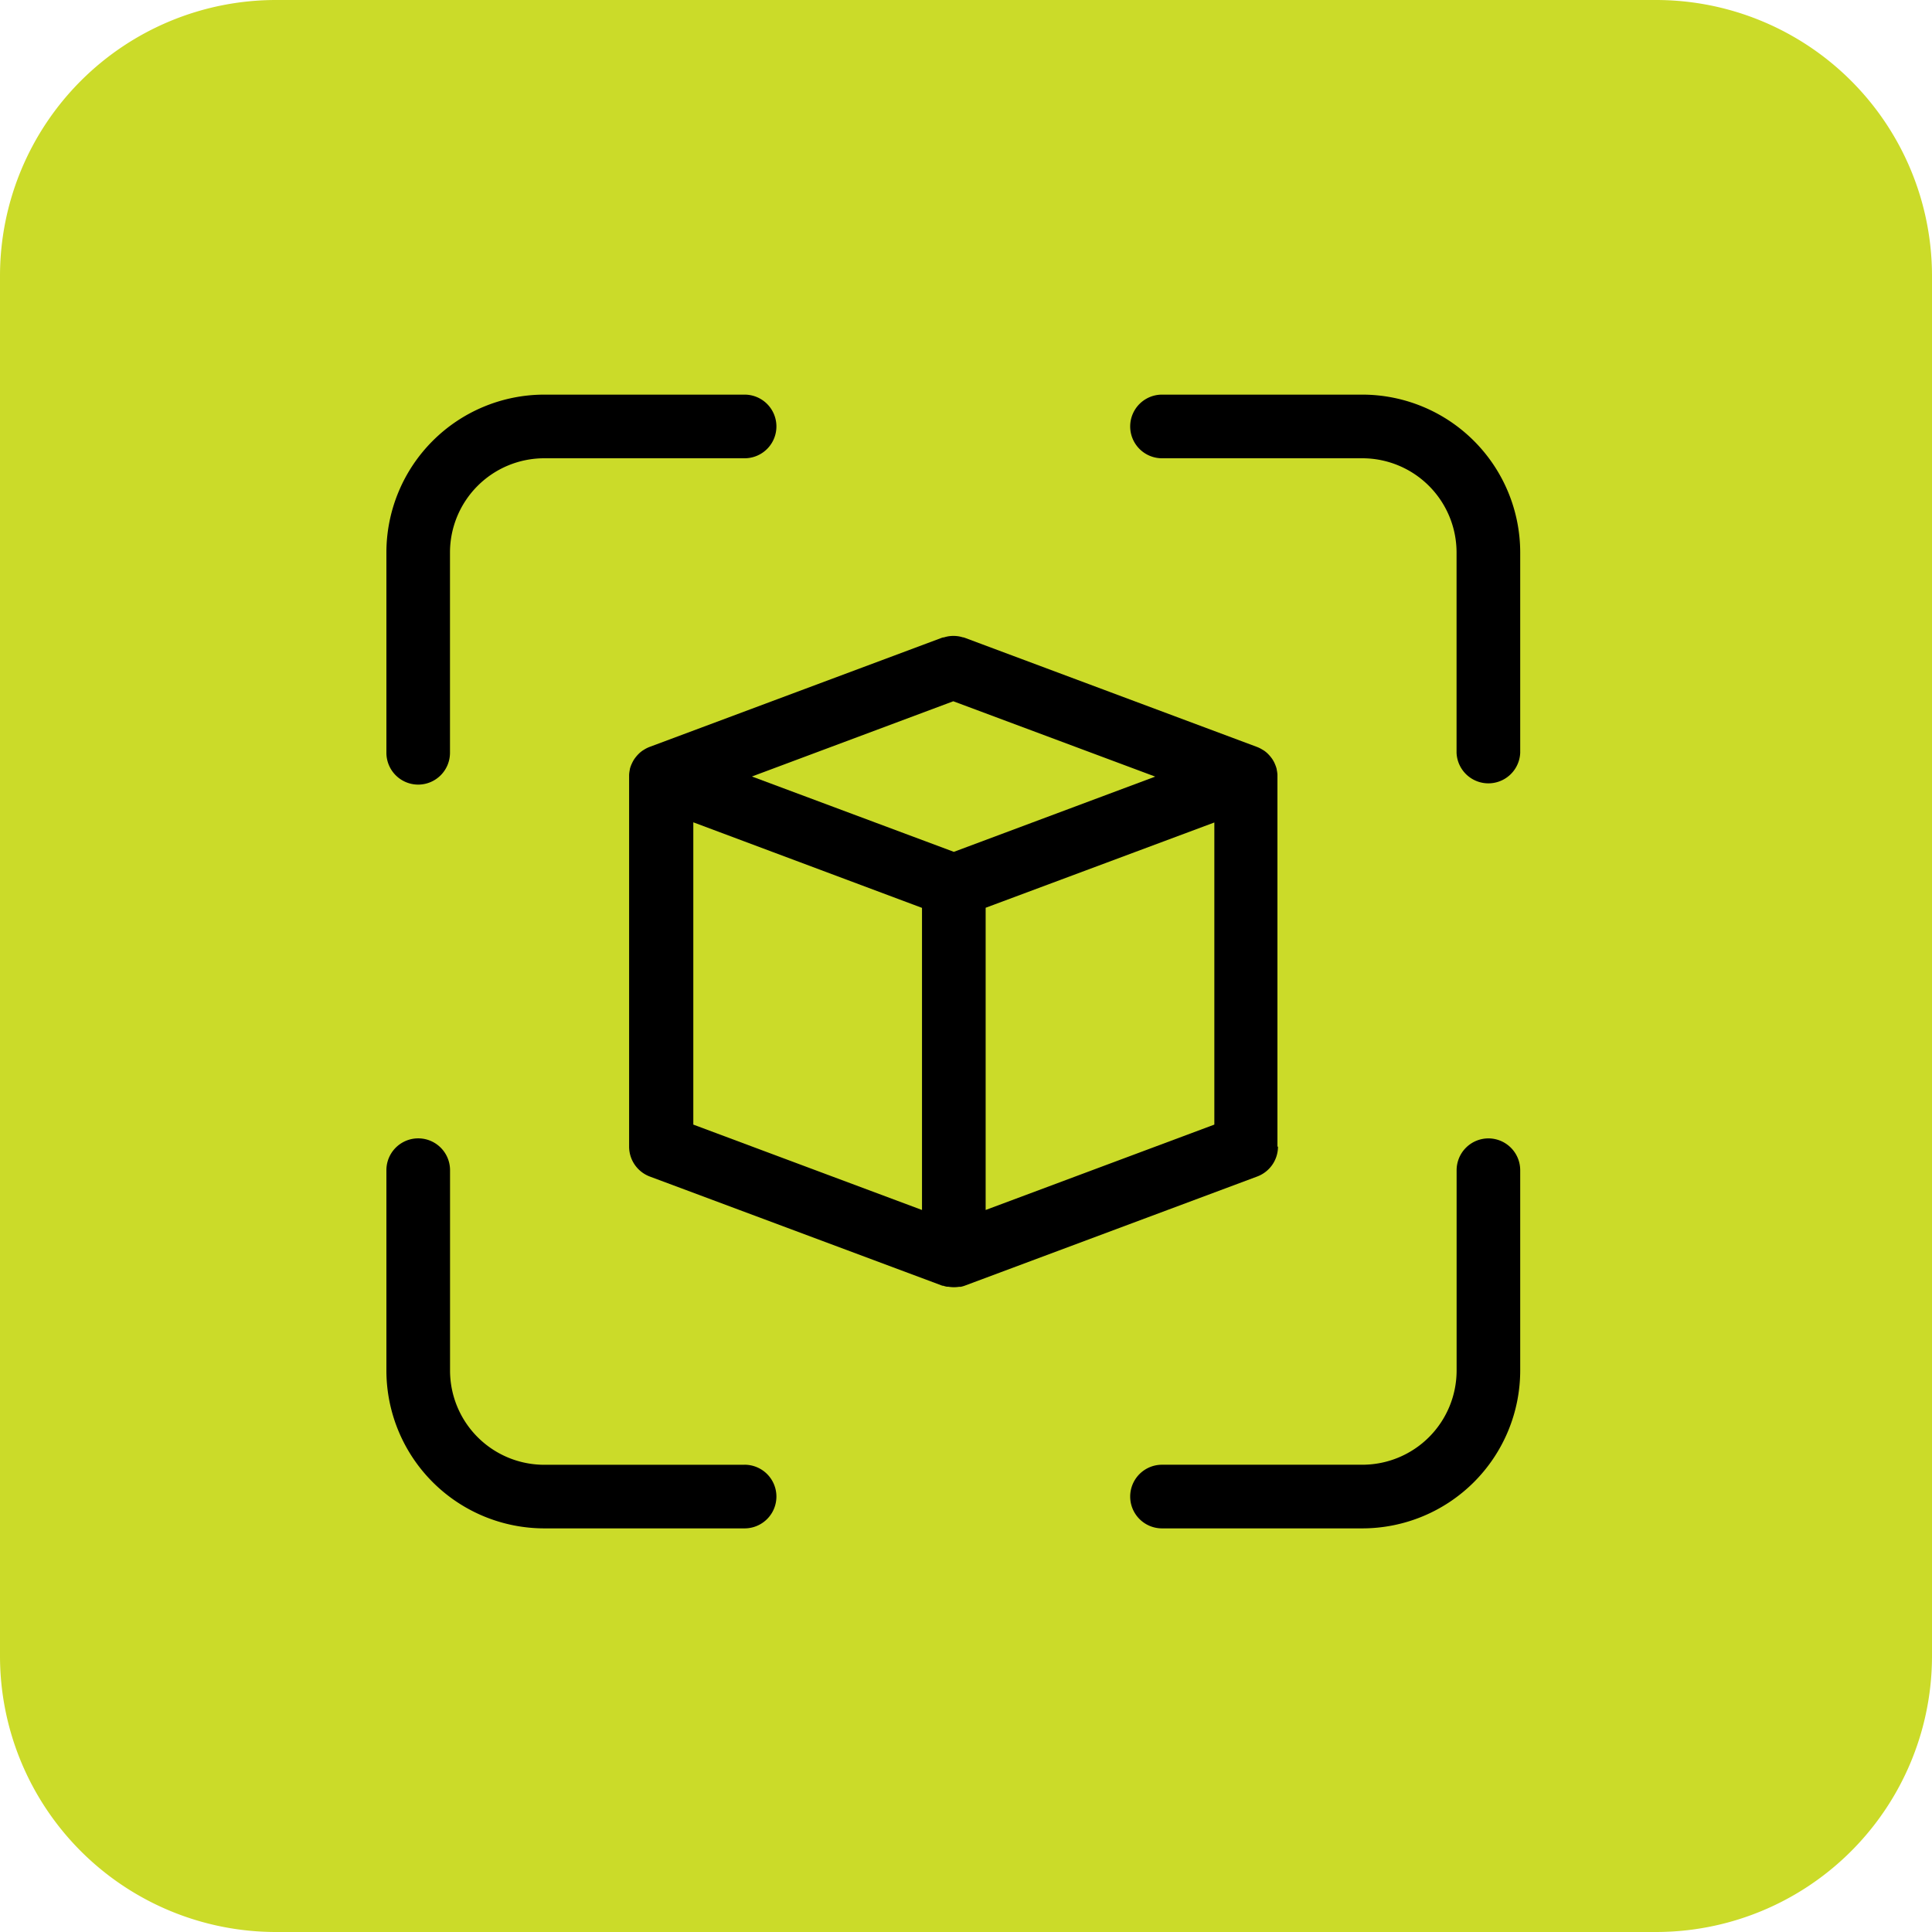
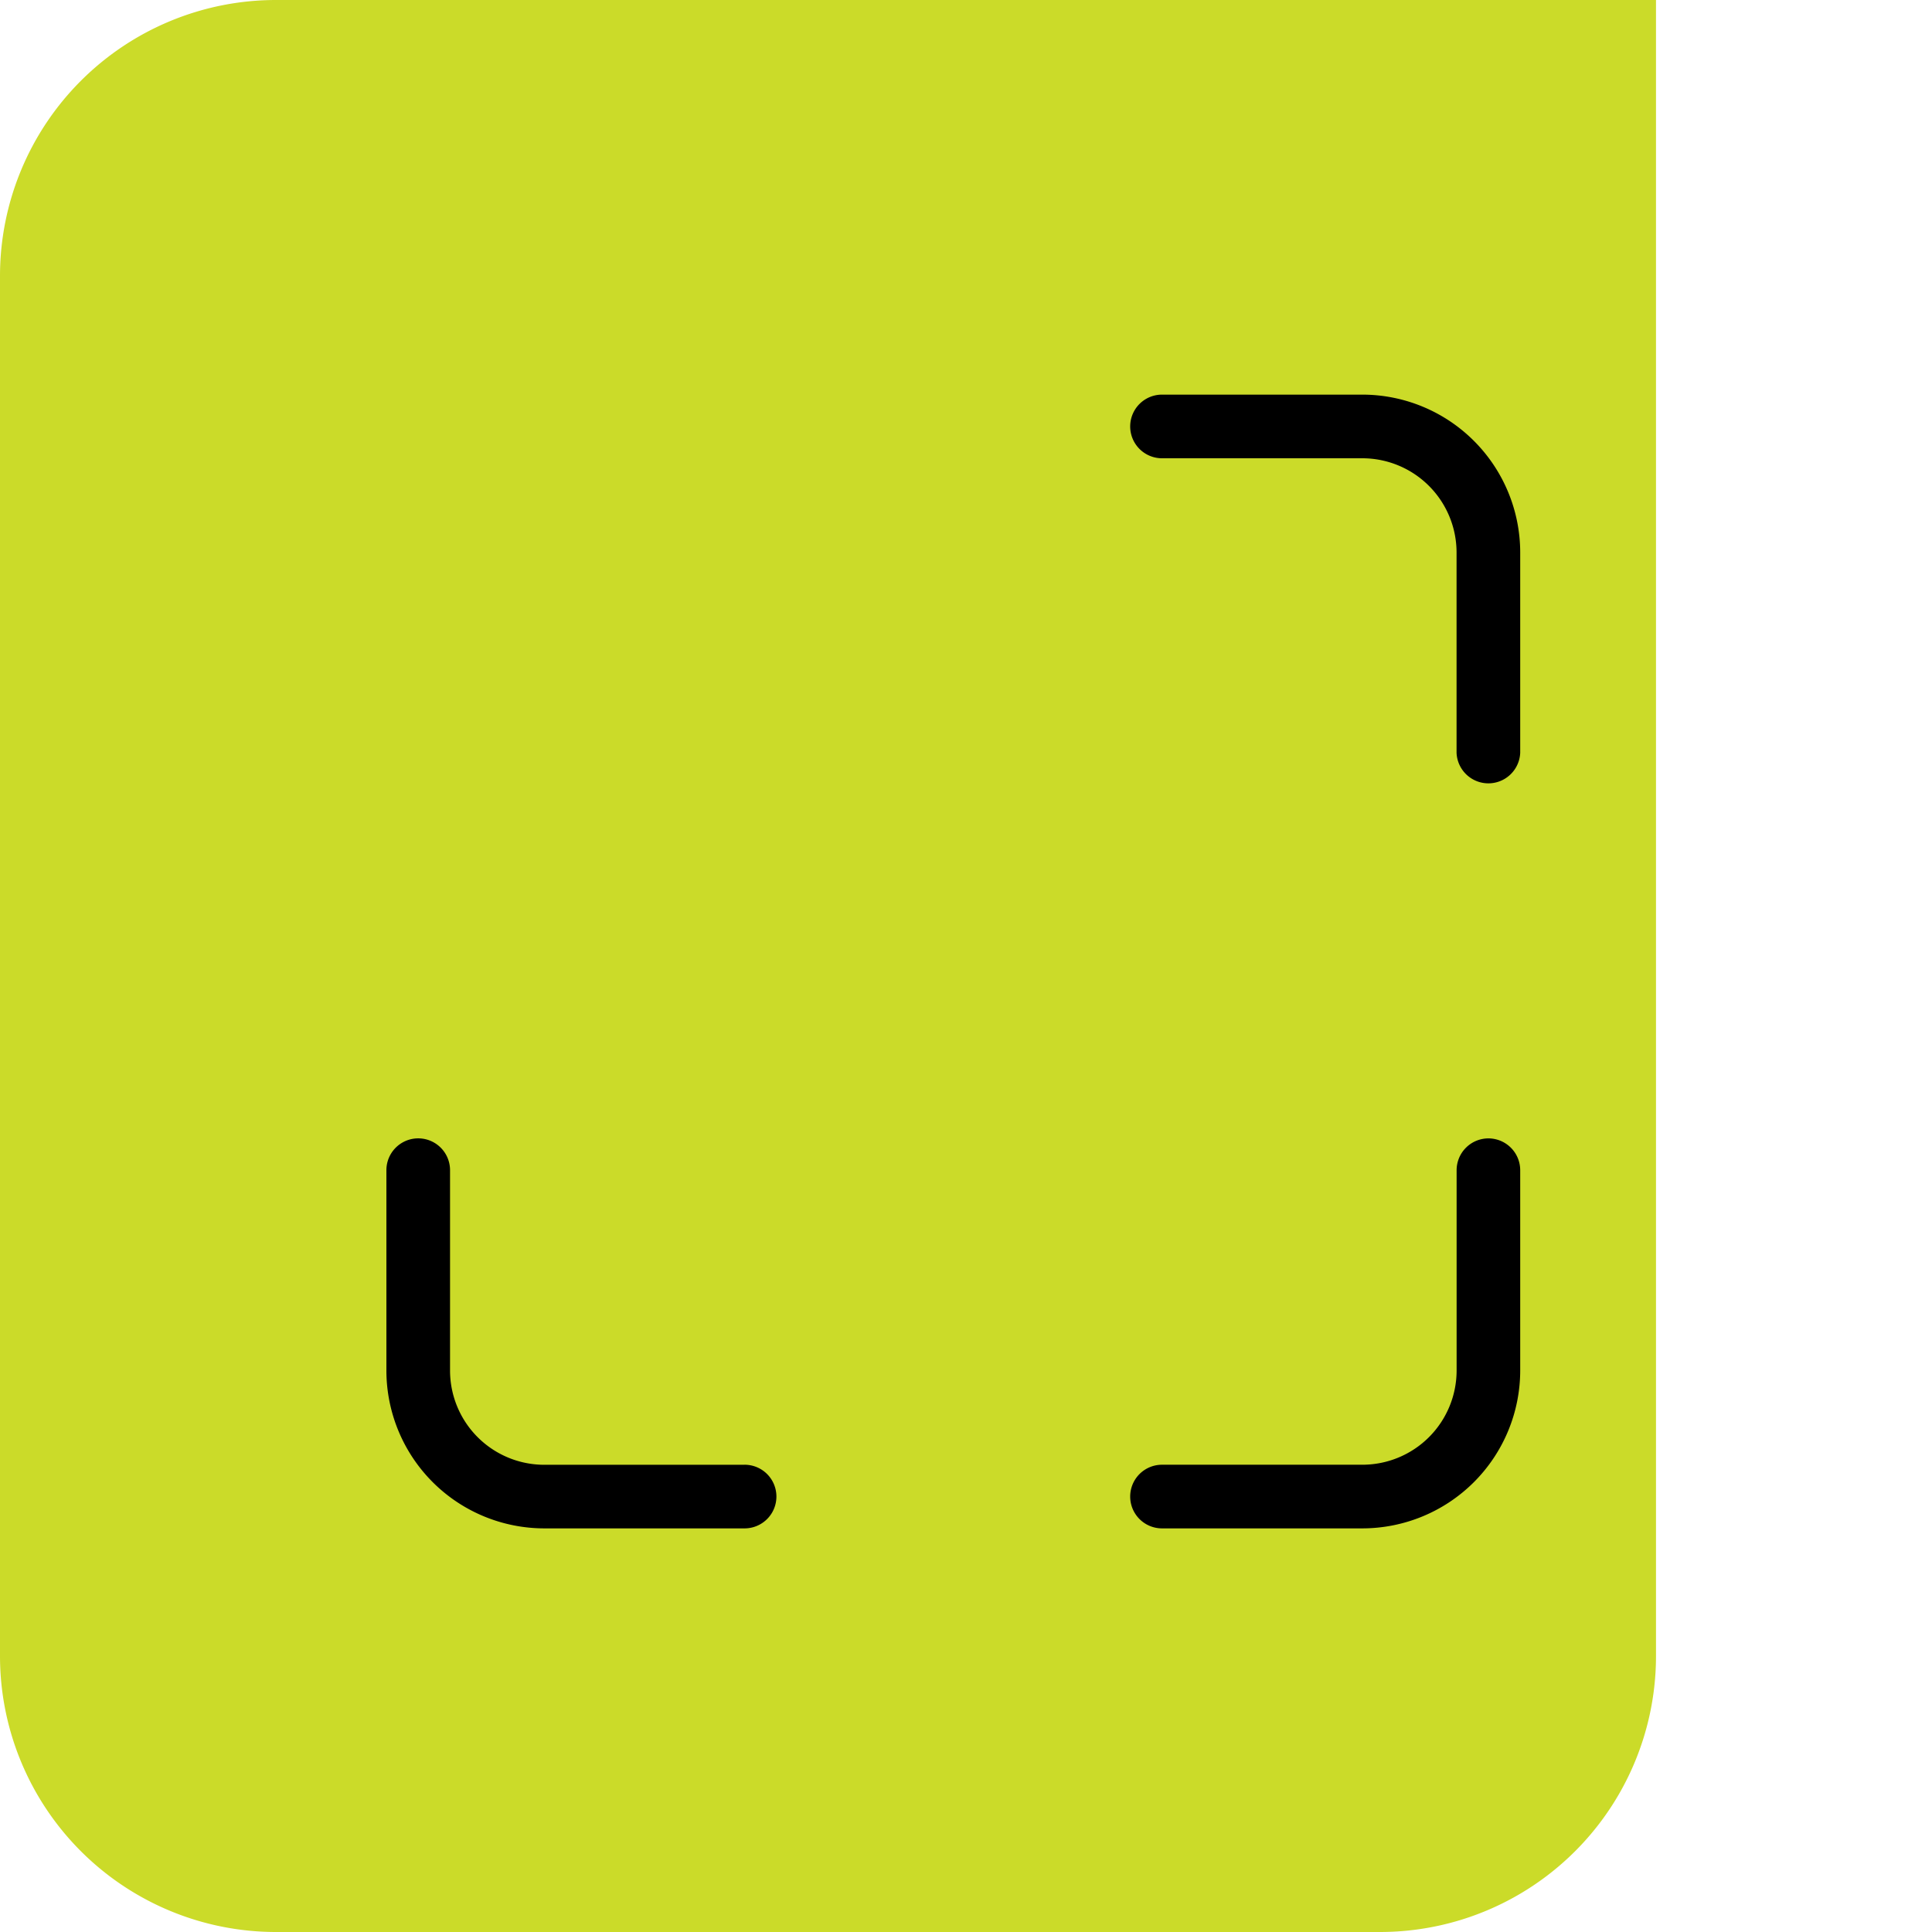
<svg xmlns="http://www.w3.org/2000/svg" width="35" height="35" viewBox="0 0 35 35">
  <defs>
    <clipPath id="clip-path">
      <rect id="Rectángulo_96" data-name="Rectángulo 96" width="21" height="21" transform="translate(-0.069 -0.373)" fill="none" />
    </clipPath>
  </defs>
  <g id="Grupo_311" data-name="Grupo 311" transform="translate(-65 -1385)">
-     <path id="Trazado_178" data-name="Trazado 178" d="M5,0H30a5,5,0,0,1,5,5V30a5,5,0,0,1-5,5H5a5,5,0,0,1-5-5V5A5,5,0,0,1,5,0Z" transform="translate(65 1385)" fill="#cbdb29" />
+     <path id="Trazado_178" data-name="Trazado 178" d="M5,0H30V30a5,5,0,0,1-5,5H5a5,5,0,0,1-5-5V5A5,5,0,0,1,5,0Z" transform="translate(65 1385)" fill="#cbdb29" />
    <g id="Grupo_200" data-name="Grupo 200" transform="translate(72.069 1392.373)">
      <g id="Grupo_182" data-name="Grupo 182" transform="translate(0 0)" clip-path="url(#clip-path)">
-         <path id="Trazado_217" data-name="Trazado 217" d="M62.08,59.219v-6.7s0-.007,0-.015v-.023a.583.583,0,0,0-.013-.09l0-.008a.574.574,0,0,0-.032-.093l-.008-.019a.577.577,0,0,0-.048-.083l-.01-.013a.629.629,0,0,0-.061-.07l-.01-.01a.59.59,0,0,0-.062-.05l-.014-.008-.02-.012a.578.578,0,0,0-.088-.044L56.41,50l-.021-.006-.009,0a.555.555,0,0,0-.062-.016.5.5,0,0,0-.051-.007.559.559,0,0,0-.115,0,.531.531,0,0,0-.053.008.552.552,0,0,0-.061.016l-.009,0L56.006,50l-5.3,1.979a.575.575,0,0,0-.095.047l-.021.013-.01.006a.581.581,0,0,0-.062.05l-.015.015a.623.623,0,0,0-.059.069l-.007.009a.572.572,0,0,0-.048.083l-.009.019a.578.578,0,0,0-.032.092v.008a.59.59,0,0,0-.013.095c0,.006,0,.012,0,.022v6.715a.579.579,0,0,0,.375.54l5.3,1.978.013,0a.629.629,0,0,0,.067.018l.009,0,.018,0a.574.574,0,0,0,.1.009h.009a.584.584,0,0,0,.085-.007l.021,0,.01,0a.627.627,0,0,0,.066-.018l5.307-1.981a.579.579,0,0,0,.375-.54m-6.449-4.326v5.473l-4.143-1.547V53.345Zm4.225-2.378-3.648,1.363L52.56,52.515l3.648-1.363Zm1.071.831v5.473l-4.143,1.547V54.893Z" transform="translate(-46.007 -45.821)" />
-         <path id="Trazado_218" data-name="Trazado 218" d="M.576,7.065a.577.577,0,0,0,.576-.576V2.859A1.708,1.708,0,0,1,2.859,1.153h3.63A.576.576,0,0,0,6.489,0H2.859A2.862,2.862,0,0,0,0,2.859v3.63a.577.577,0,0,0,.576.576" transform="translate(-0.069 -0.224)" />
        <path id="Trazado_219" data-name="Trazado 219" d="M6.489,160.137H2.859a1.708,1.708,0,0,1-1.706-1.706V154.8A.576.576,0,1,0,0,154.8v3.63a2.862,2.862,0,0,0,2.859,2.859h3.63a.576.576,0,0,0,0-1.153" transform="translate(-0.069 -140.974)" />
        <path id="Trazado_220" data-name="Trazado 220" d="M160.713,154.224a.577.577,0,0,0-.576.576v3.63a1.708,1.708,0,0,1-1.706,1.706H154.8a.576.576,0,0,0,0,1.153h3.63a2.862,2.862,0,0,0,2.859-2.859V154.8a.577.577,0,0,0-.576-.576" transform="translate(-140.818 -140.974)" />
        <path id="Trazado_221" data-name="Trazado 221" d="M158.43,0H154.8a.576.576,0,0,0,0,1.153h3.63a1.708,1.708,0,0,1,1.706,1.706v3.63a.577.577,0,0,0,1.153,0V2.859A2.862,2.862,0,0,0,158.43,0" transform="translate(-140.818 -0.224)" />
      </g>
    </g>
  </g>
</svg>